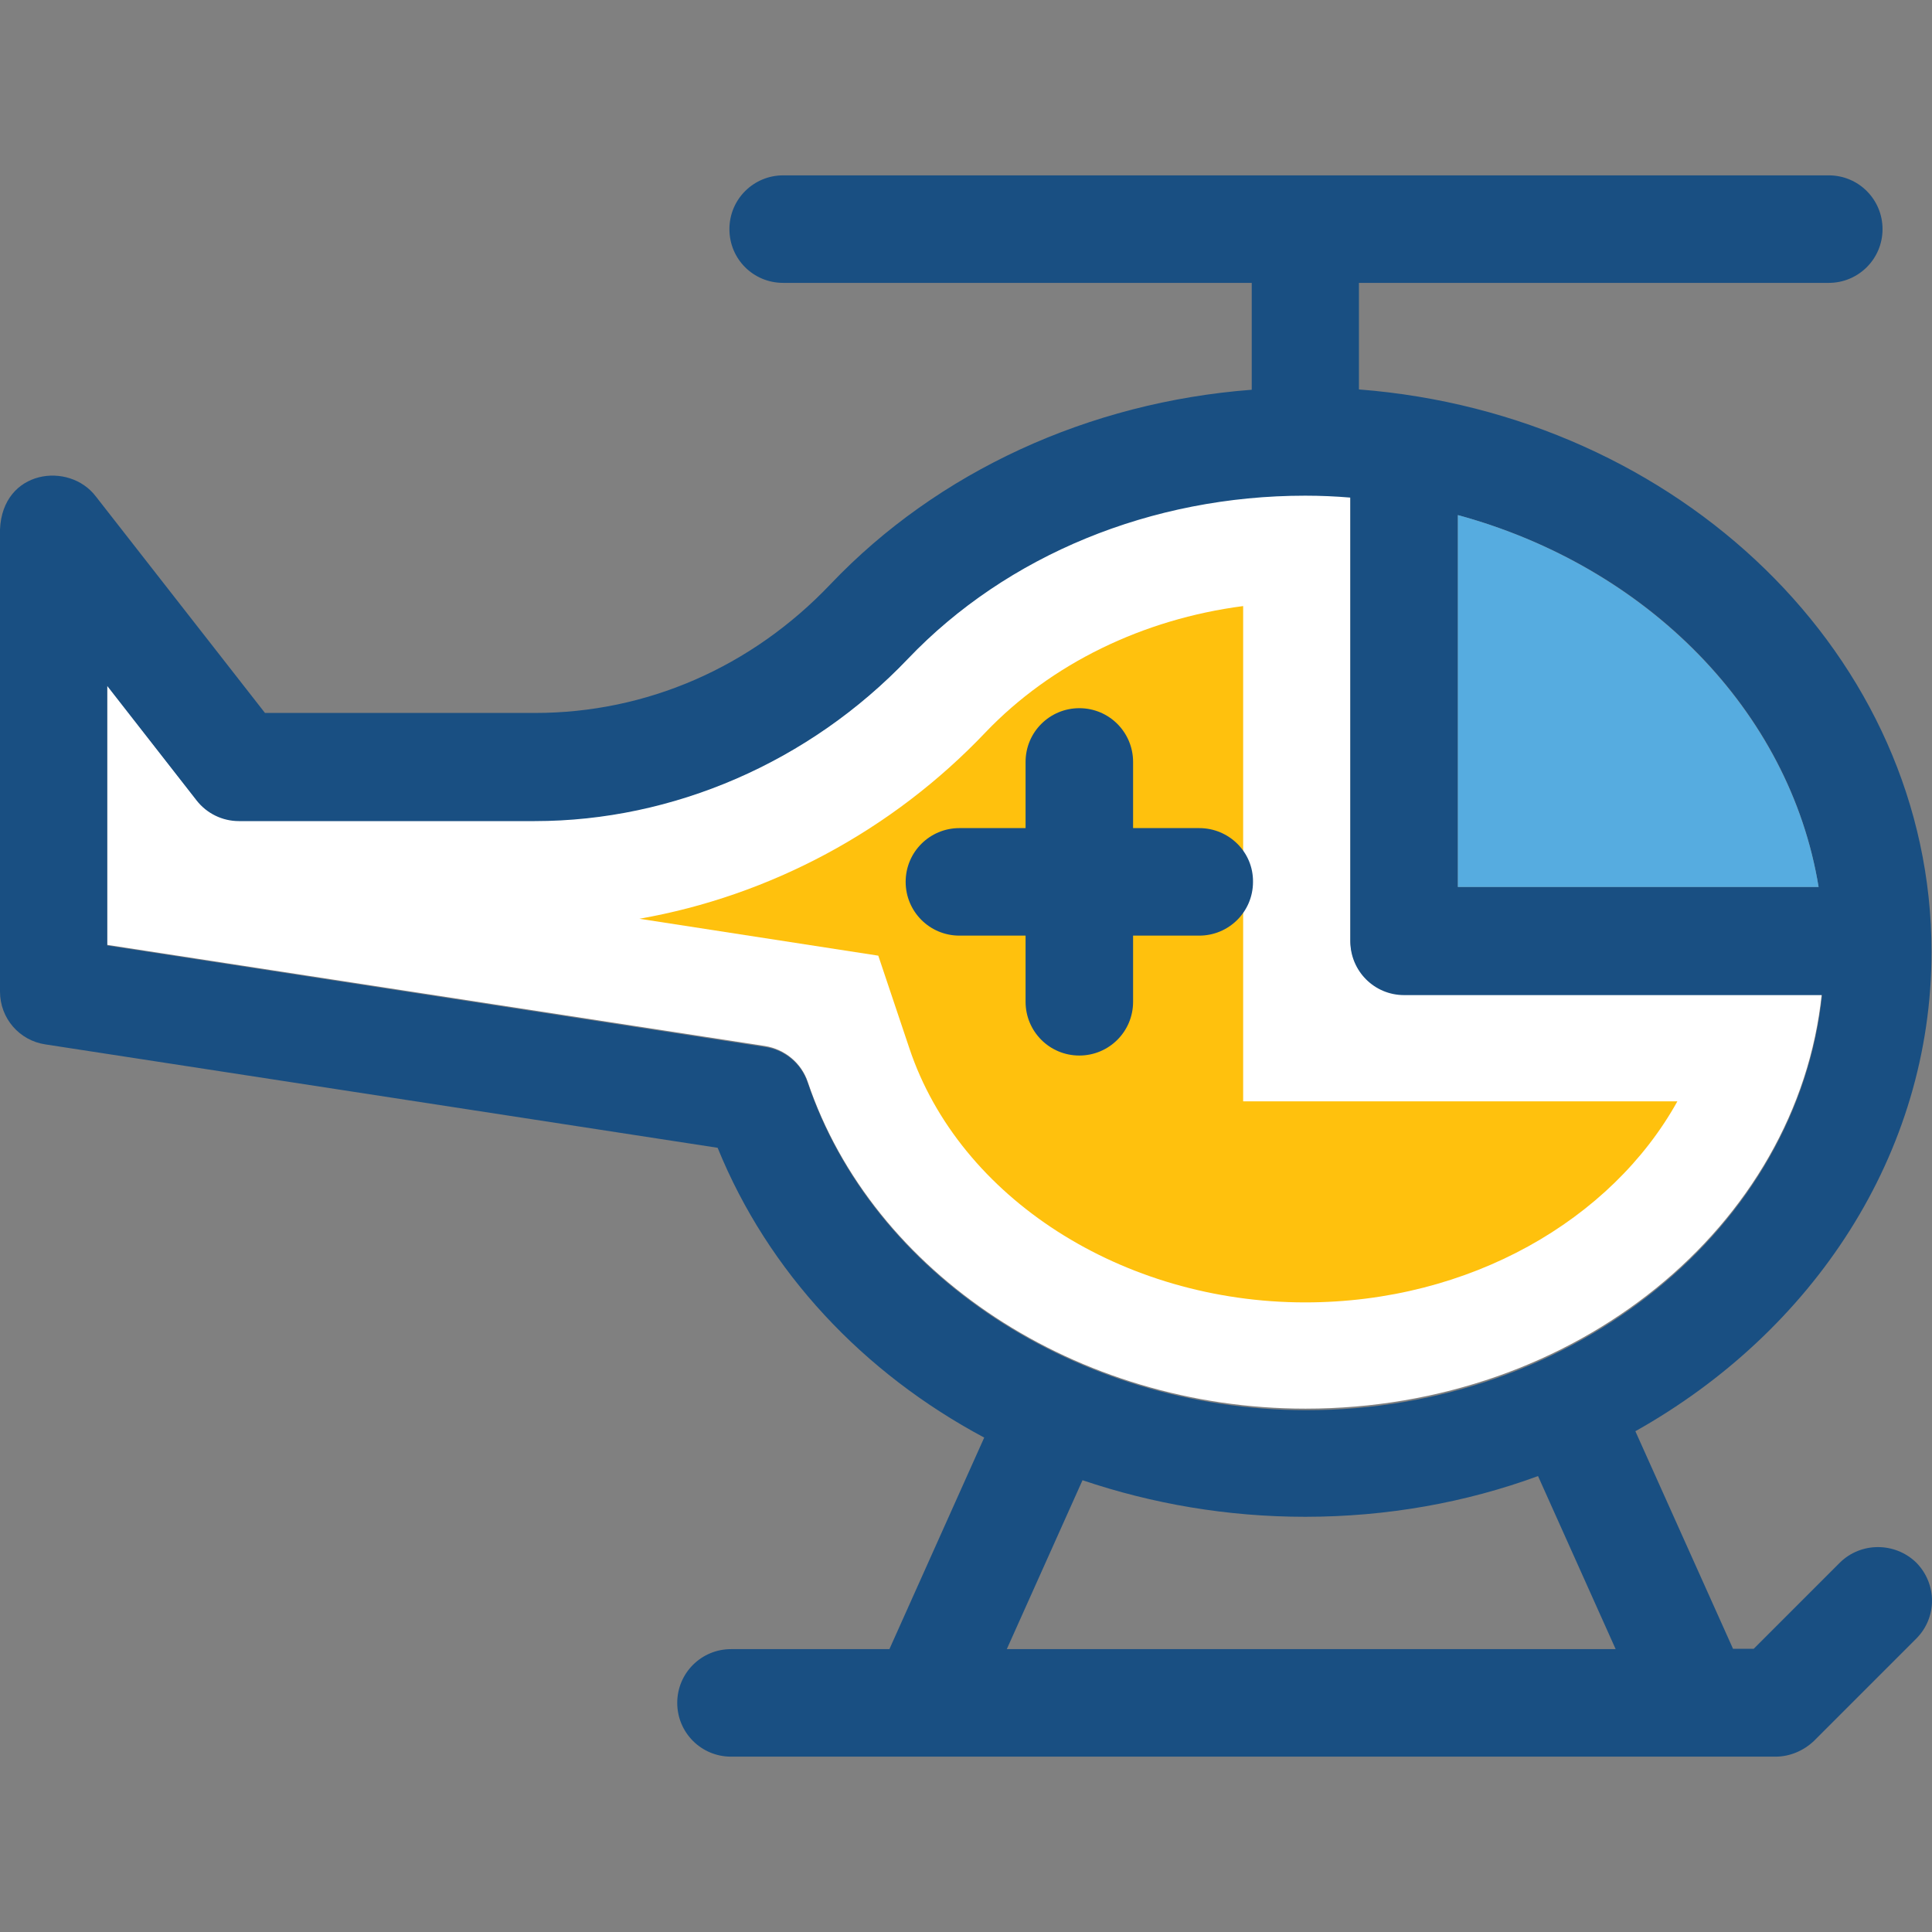
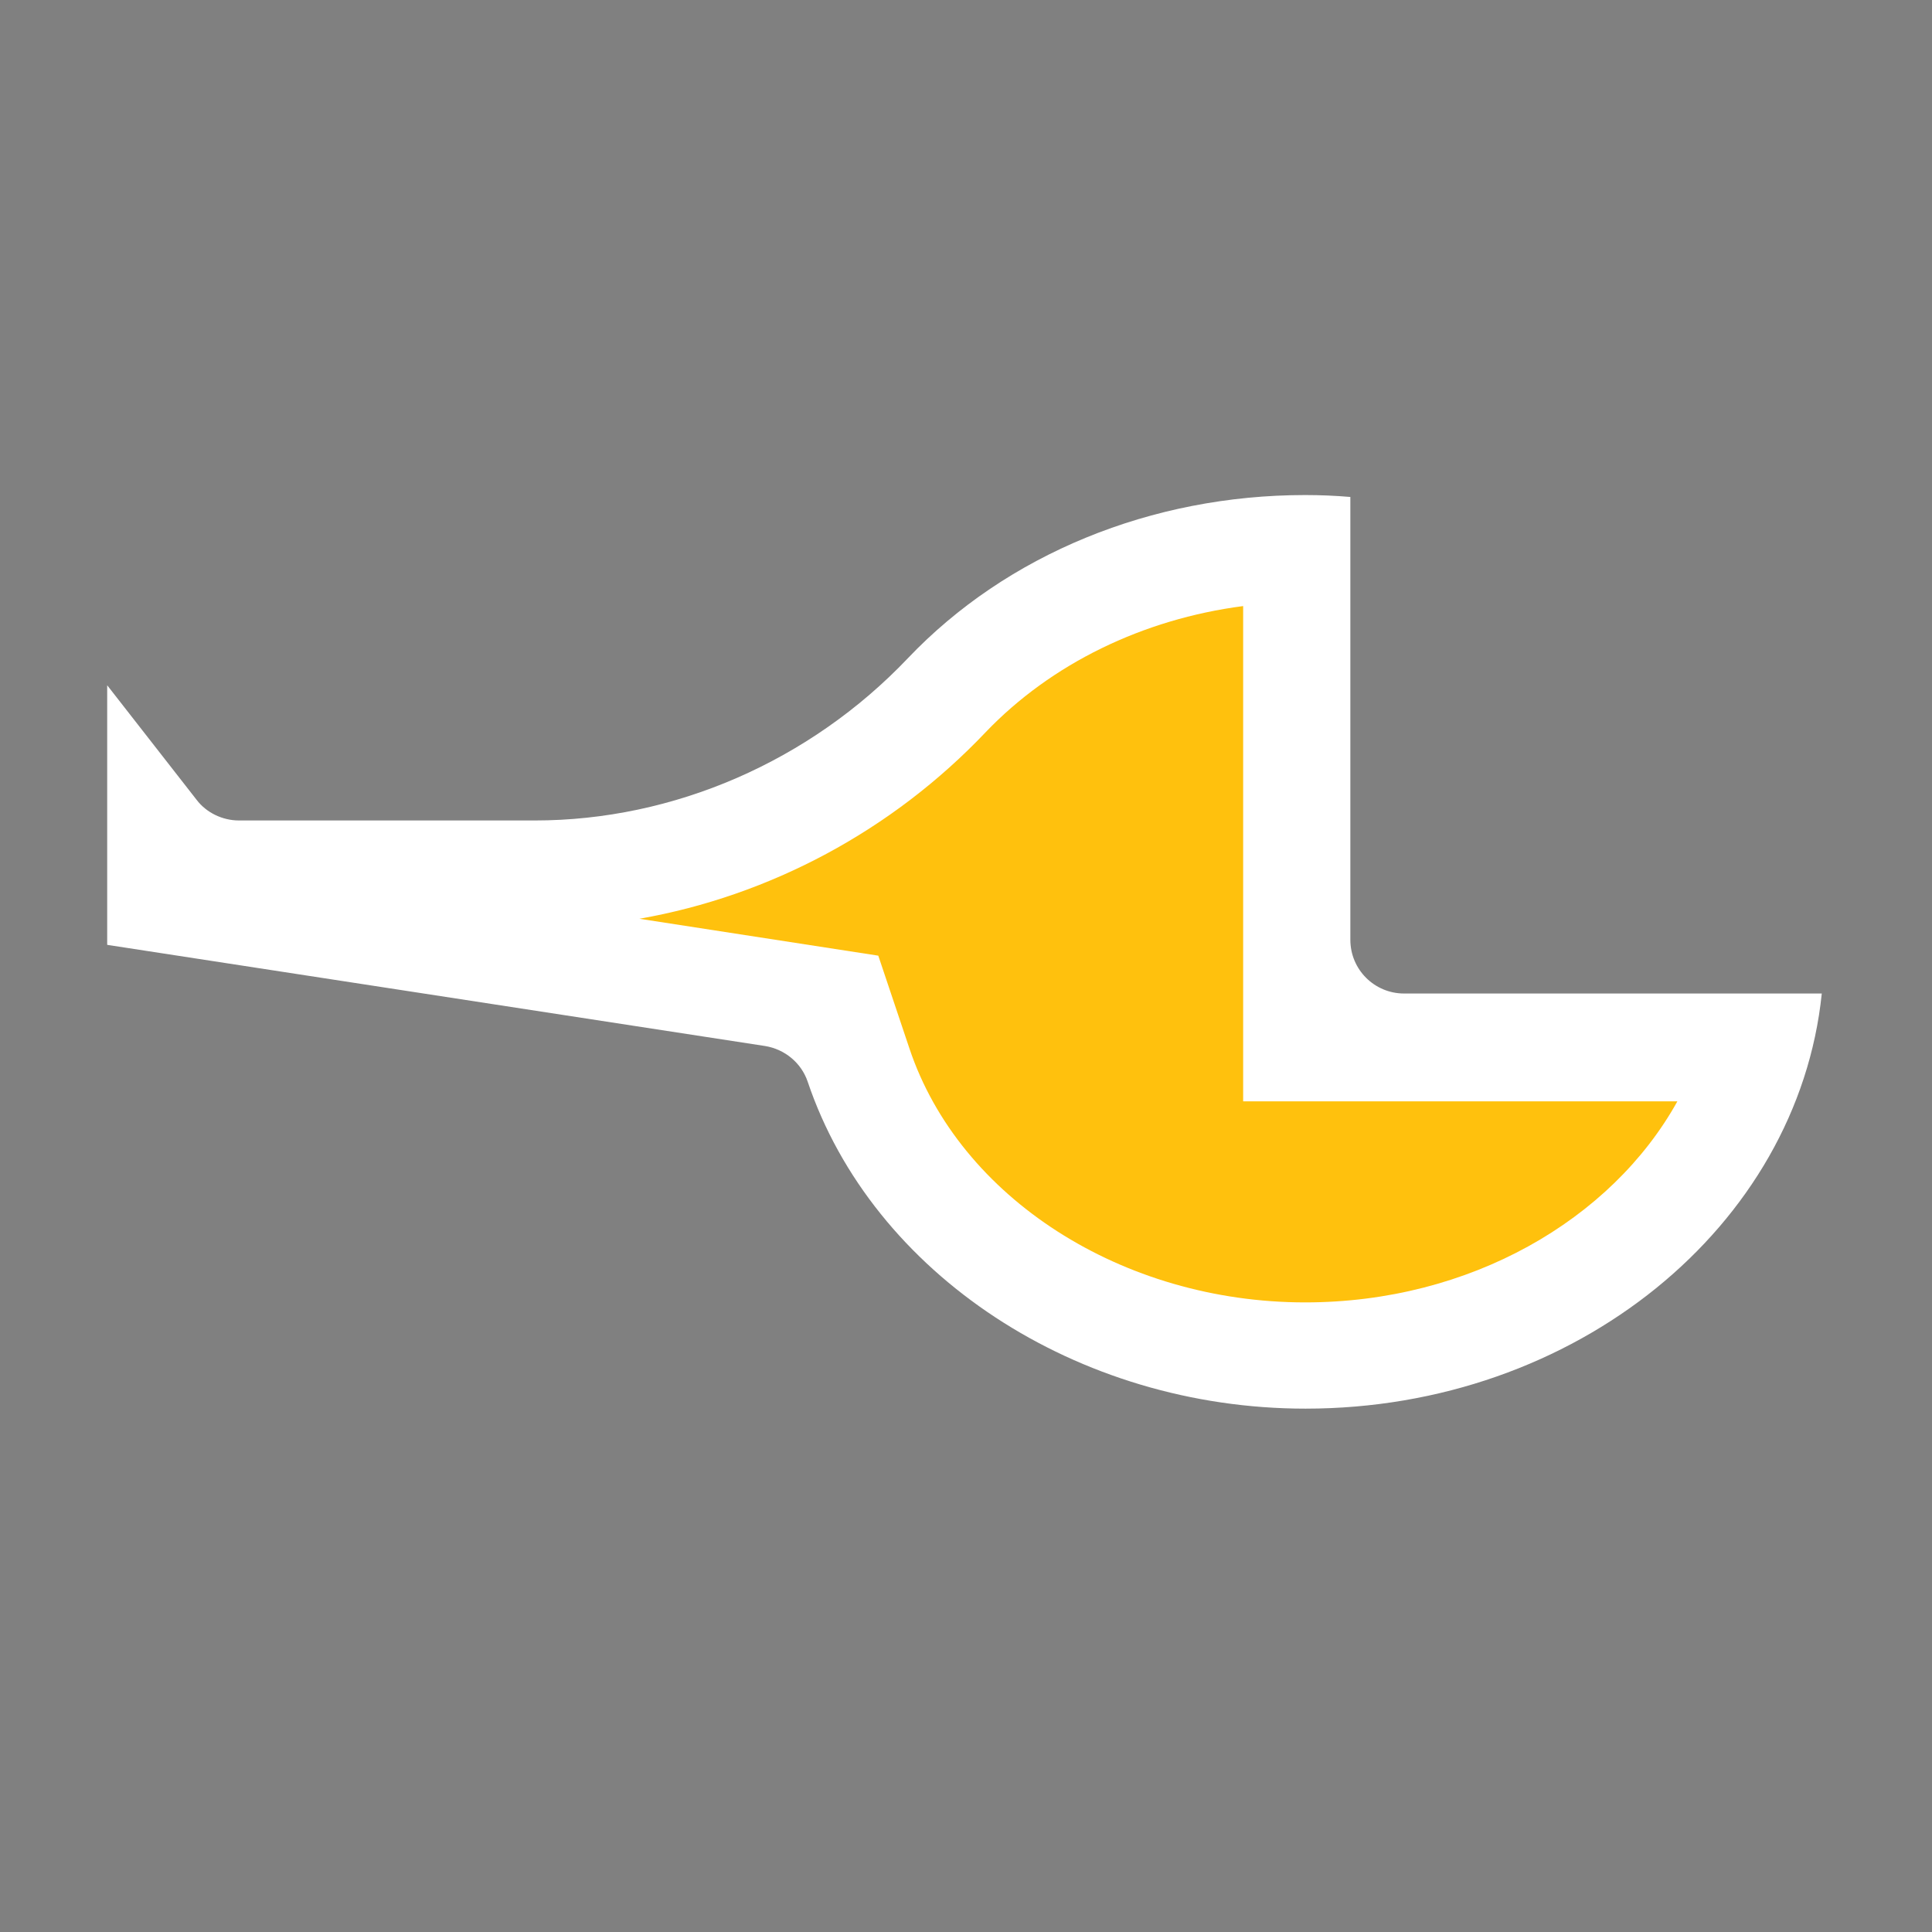
<svg xmlns="http://www.w3.org/2000/svg" height="800px" width="800px" version="1.1" id="Layer_1" viewBox="0 0 392.63 392.63" xml:space="preserve">
  <rect x="0" y="0" width="392.63" height="392.63" fill="#808080" stroke="none" />
  <path style="fill:#FFFFFF;" d="M48.549,166.739c-3.297,0-6.594-1.552-8.598-4.202l-18.166-23.273v52.752l133.689,20.558  c4.008,0.646,7.37,3.426,8.663,7.24c13.188,39.111,54.756,66.457,101.172,66.457c54.885,0,100.073-37.107,104.921-84.364h-84.881  c-6.012,0-10.925-4.848-10.925-10.925v-89.988c-3.038-0.259-6.077-0.388-9.18-0.388c-31.224,0-60.638,12.024-80.743,33.164  c-19.911,20.945-47.58,32.97-75.83,32.97L48.549,166.739L48.549,166.739z" />
  <path style="fill:#FFC10D;" d="M265.244,264.679c-37.172,0-70.271-21.269-80.42-51.588l-6.335-18.877l-48.549-7.499  c26.505-4.655,51.394-17.907,70.4-37.947c13.317-13.899,31.935-22.949,52.299-25.6v100.655h88.242  C327.499,247.935,298.667,264.679,265.244,264.679z" />
-   <path style="fill:#194F82;" d="M373.915,317.56l-17.519,17.519h-4.202l-19.846-44.218c36.073-20.234,60.186-56.307,60.186-97.422  c0-59.992-51.329-109.253-116.364-114.295V57.487h95.483c6.012,0,10.925-4.848,10.925-10.925c0-6.012-4.848-10.925-10.925-10.925  H159.16c-6.012,0-10.925,4.848-10.925,10.925s4.848,10.925,10.925,10.925h95.224v21.721c-33.099,2.521-63.806,16.614-85.592,39.499  c-16.097,16.937-37.43,26.182-60.057,26.182H53.851l-34.392-44.024c-5.43-7.111-18.941-5.43-19.459,6.723v93.931  c0,5.43,3.943,9.956,9.244,10.731l136.598,21.01c10.279,25.277,29.608,45.77,54.174,58.893l-19.265,42.99h-32.194  c-6.012,0-10.925,4.848-10.925,10.925c0,6.012,4.848,10.925,10.925,10.925h212.299c2.844,0,5.624-1.164,7.758-3.168l20.816-20.816  c4.267-4.267,4.267-11.119,0-15.451C385.099,313.358,378.182,313.358,373.915,317.56z M296.275,104.679  c38.4,10.408,67.491,39.693,73.309,75.572h-73.309V104.679z M164.137,220.008c-1.293-3.879-4.655-6.659-8.663-7.24L21.786,192.145  v-52.752l18.166,23.273c2.069,2.65,5.236,4.202,8.598,4.202h60.121c28.186,0,55.855-12.024,75.83-32.97  c20.105-21.075,49.519-33.164,80.743-33.164c3.103,0,6.077,0.129,9.18,0.388v90.182c0,6.012,4.848,10.925,10.925,10.925h84.945  c-4.978,47.192-50.101,84.364-104.921,84.364C218.893,286.465,177.325,259.119,164.137,220.008z M204.606,335.143l15.386-34.327  c14.158,4.784,29.349,7.434,45.253,7.434c16.679,0,32.711-2.909,47.321-8.275l15.774,35.168L204.606,335.143L204.606,335.143z" />
-   <path style="fill:#56ACE0;" d="M296.275,104.679v75.572h73.309C363.701,144.436,334.675,115.151,296.275,104.679z" />
-   <path style="fill:#194F82;" d="M243.717,168.291h-13.446v-13.446c0-6.012-4.848-10.925-10.925-10.925  c-6.012,0-10.925,4.848-10.925,10.925v13.446h-13.446c-6.012,0-10.925,4.848-10.925,10.925c0,6.012,4.848,10.925,10.925,10.925  h13.446v13.446c0,6.012,4.848,10.925,10.925,10.925c6.012,0,10.925-4.848,10.925-10.925v-13.446h13.446  c6.012,0,10.925-4.848,10.925-10.925C254.707,173.139,249.729,168.291,243.717,168.291z" />
</svg>